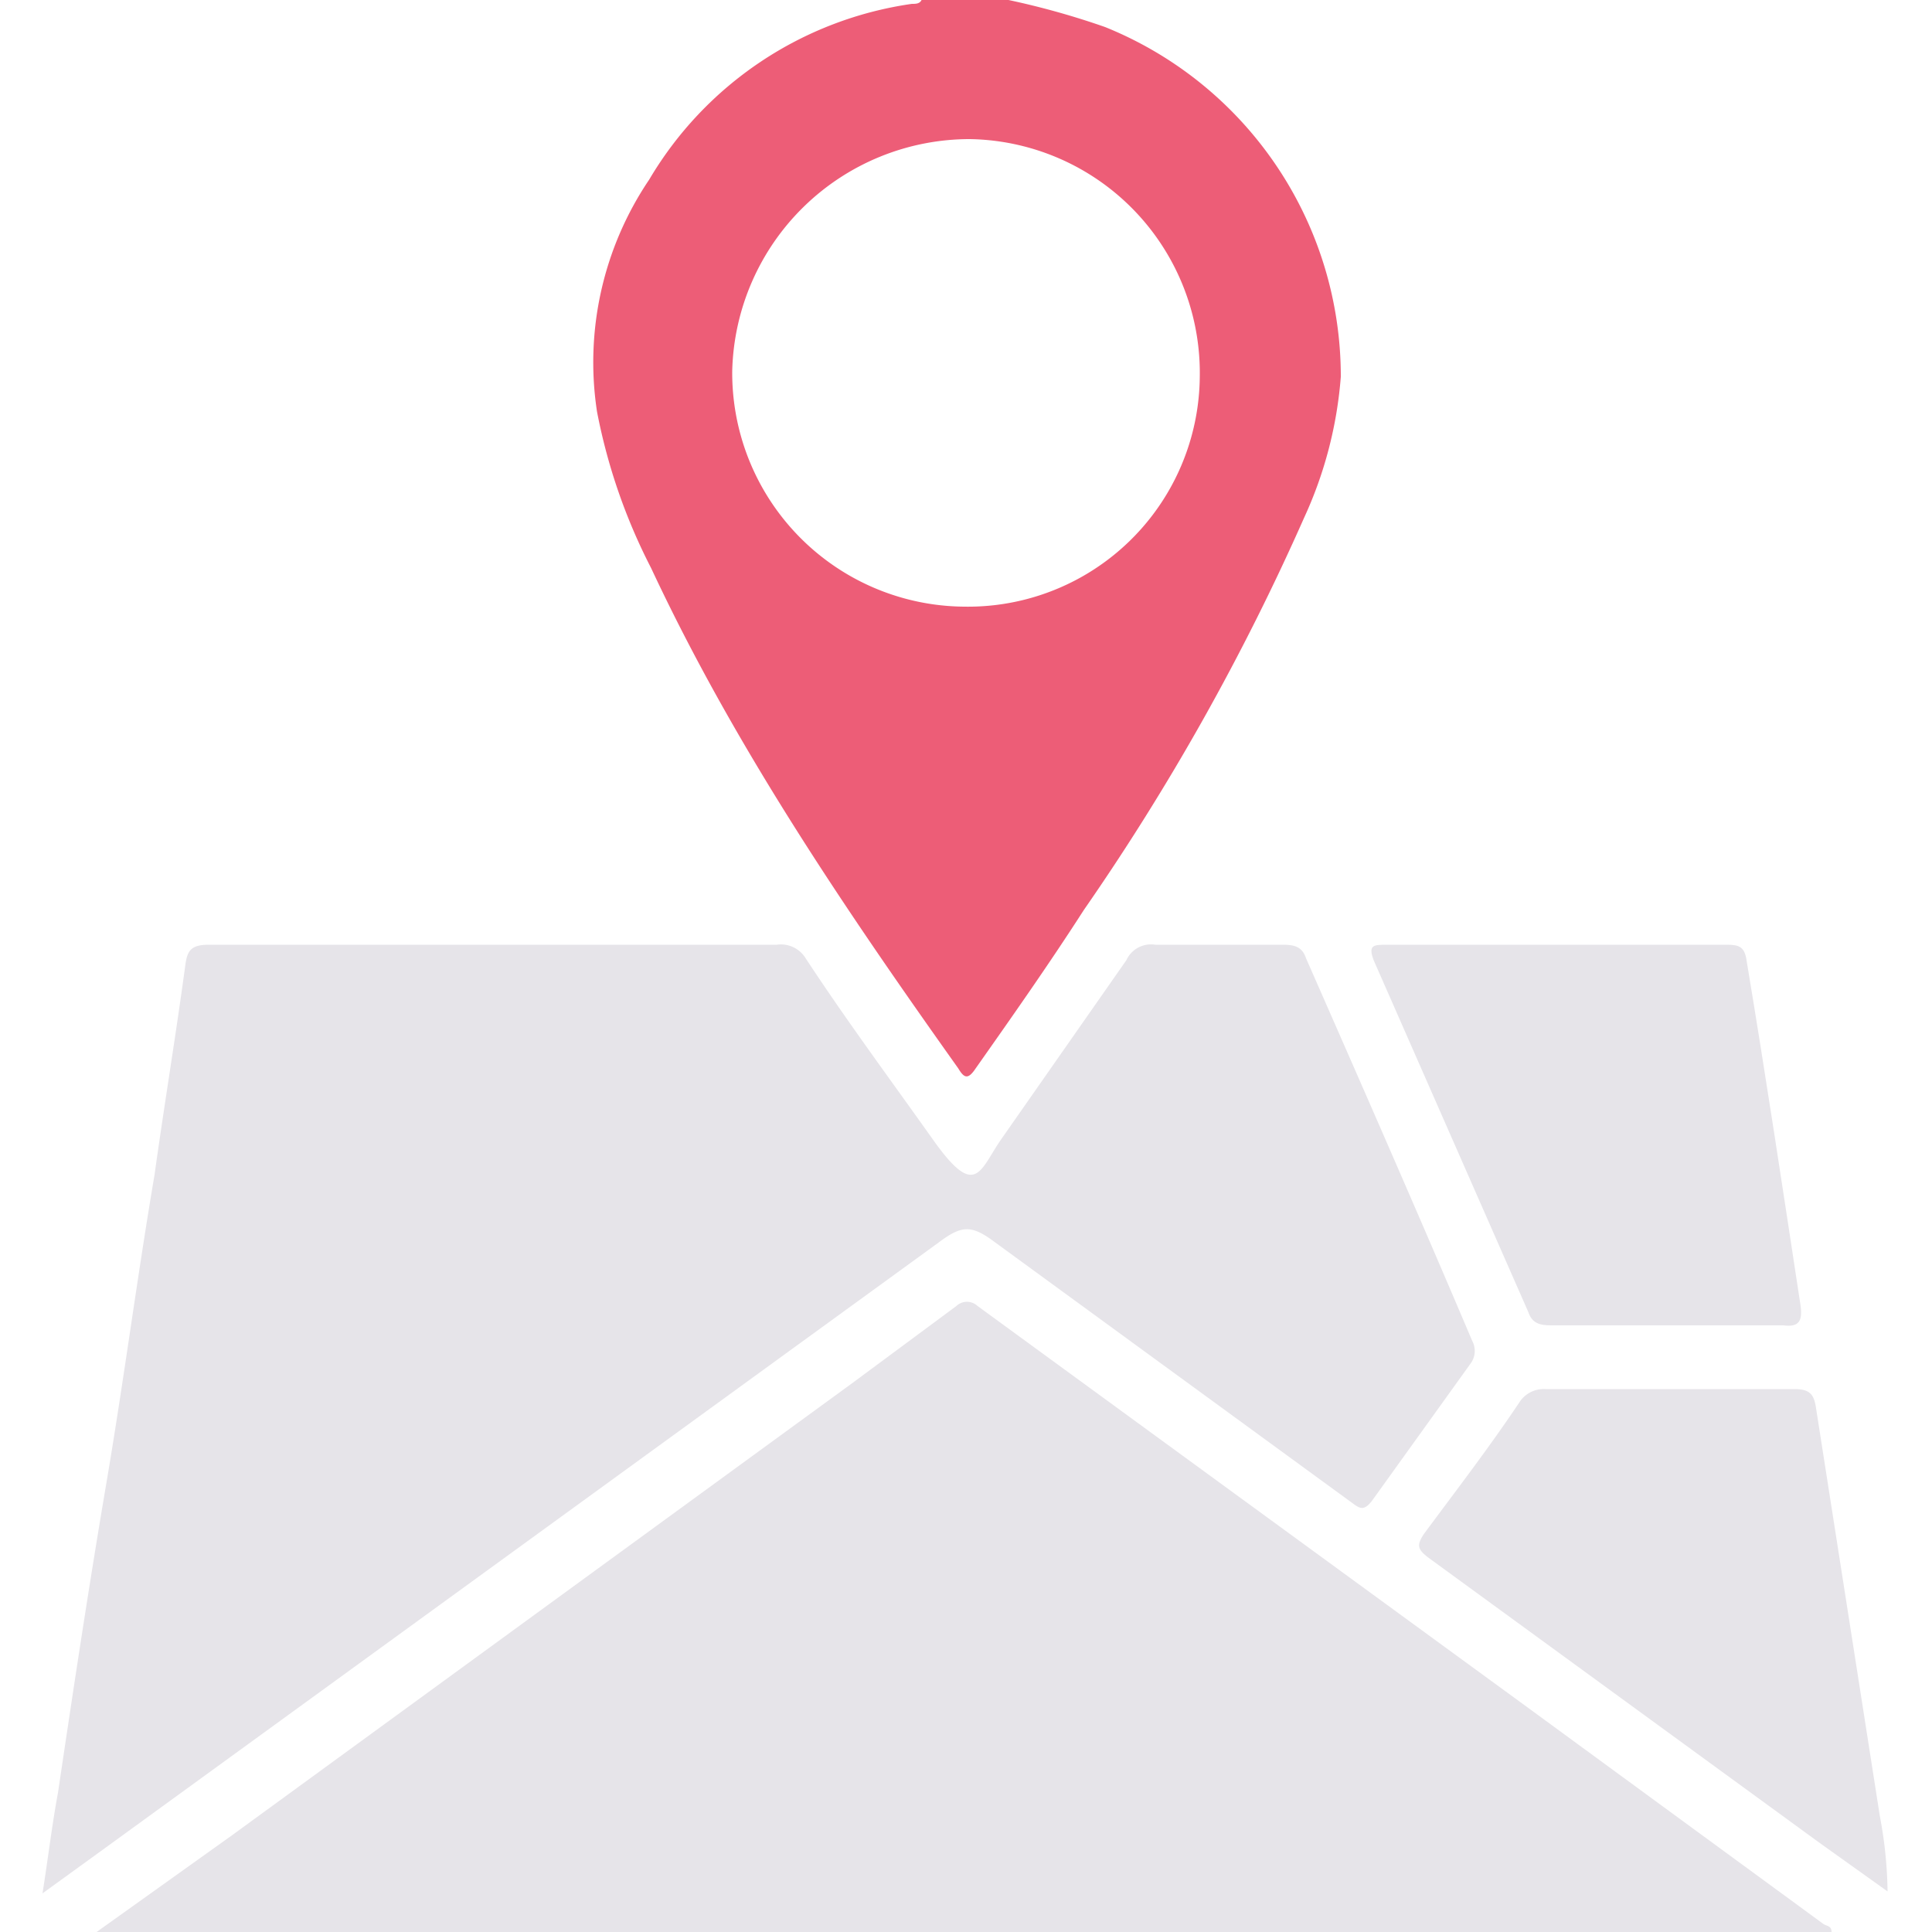
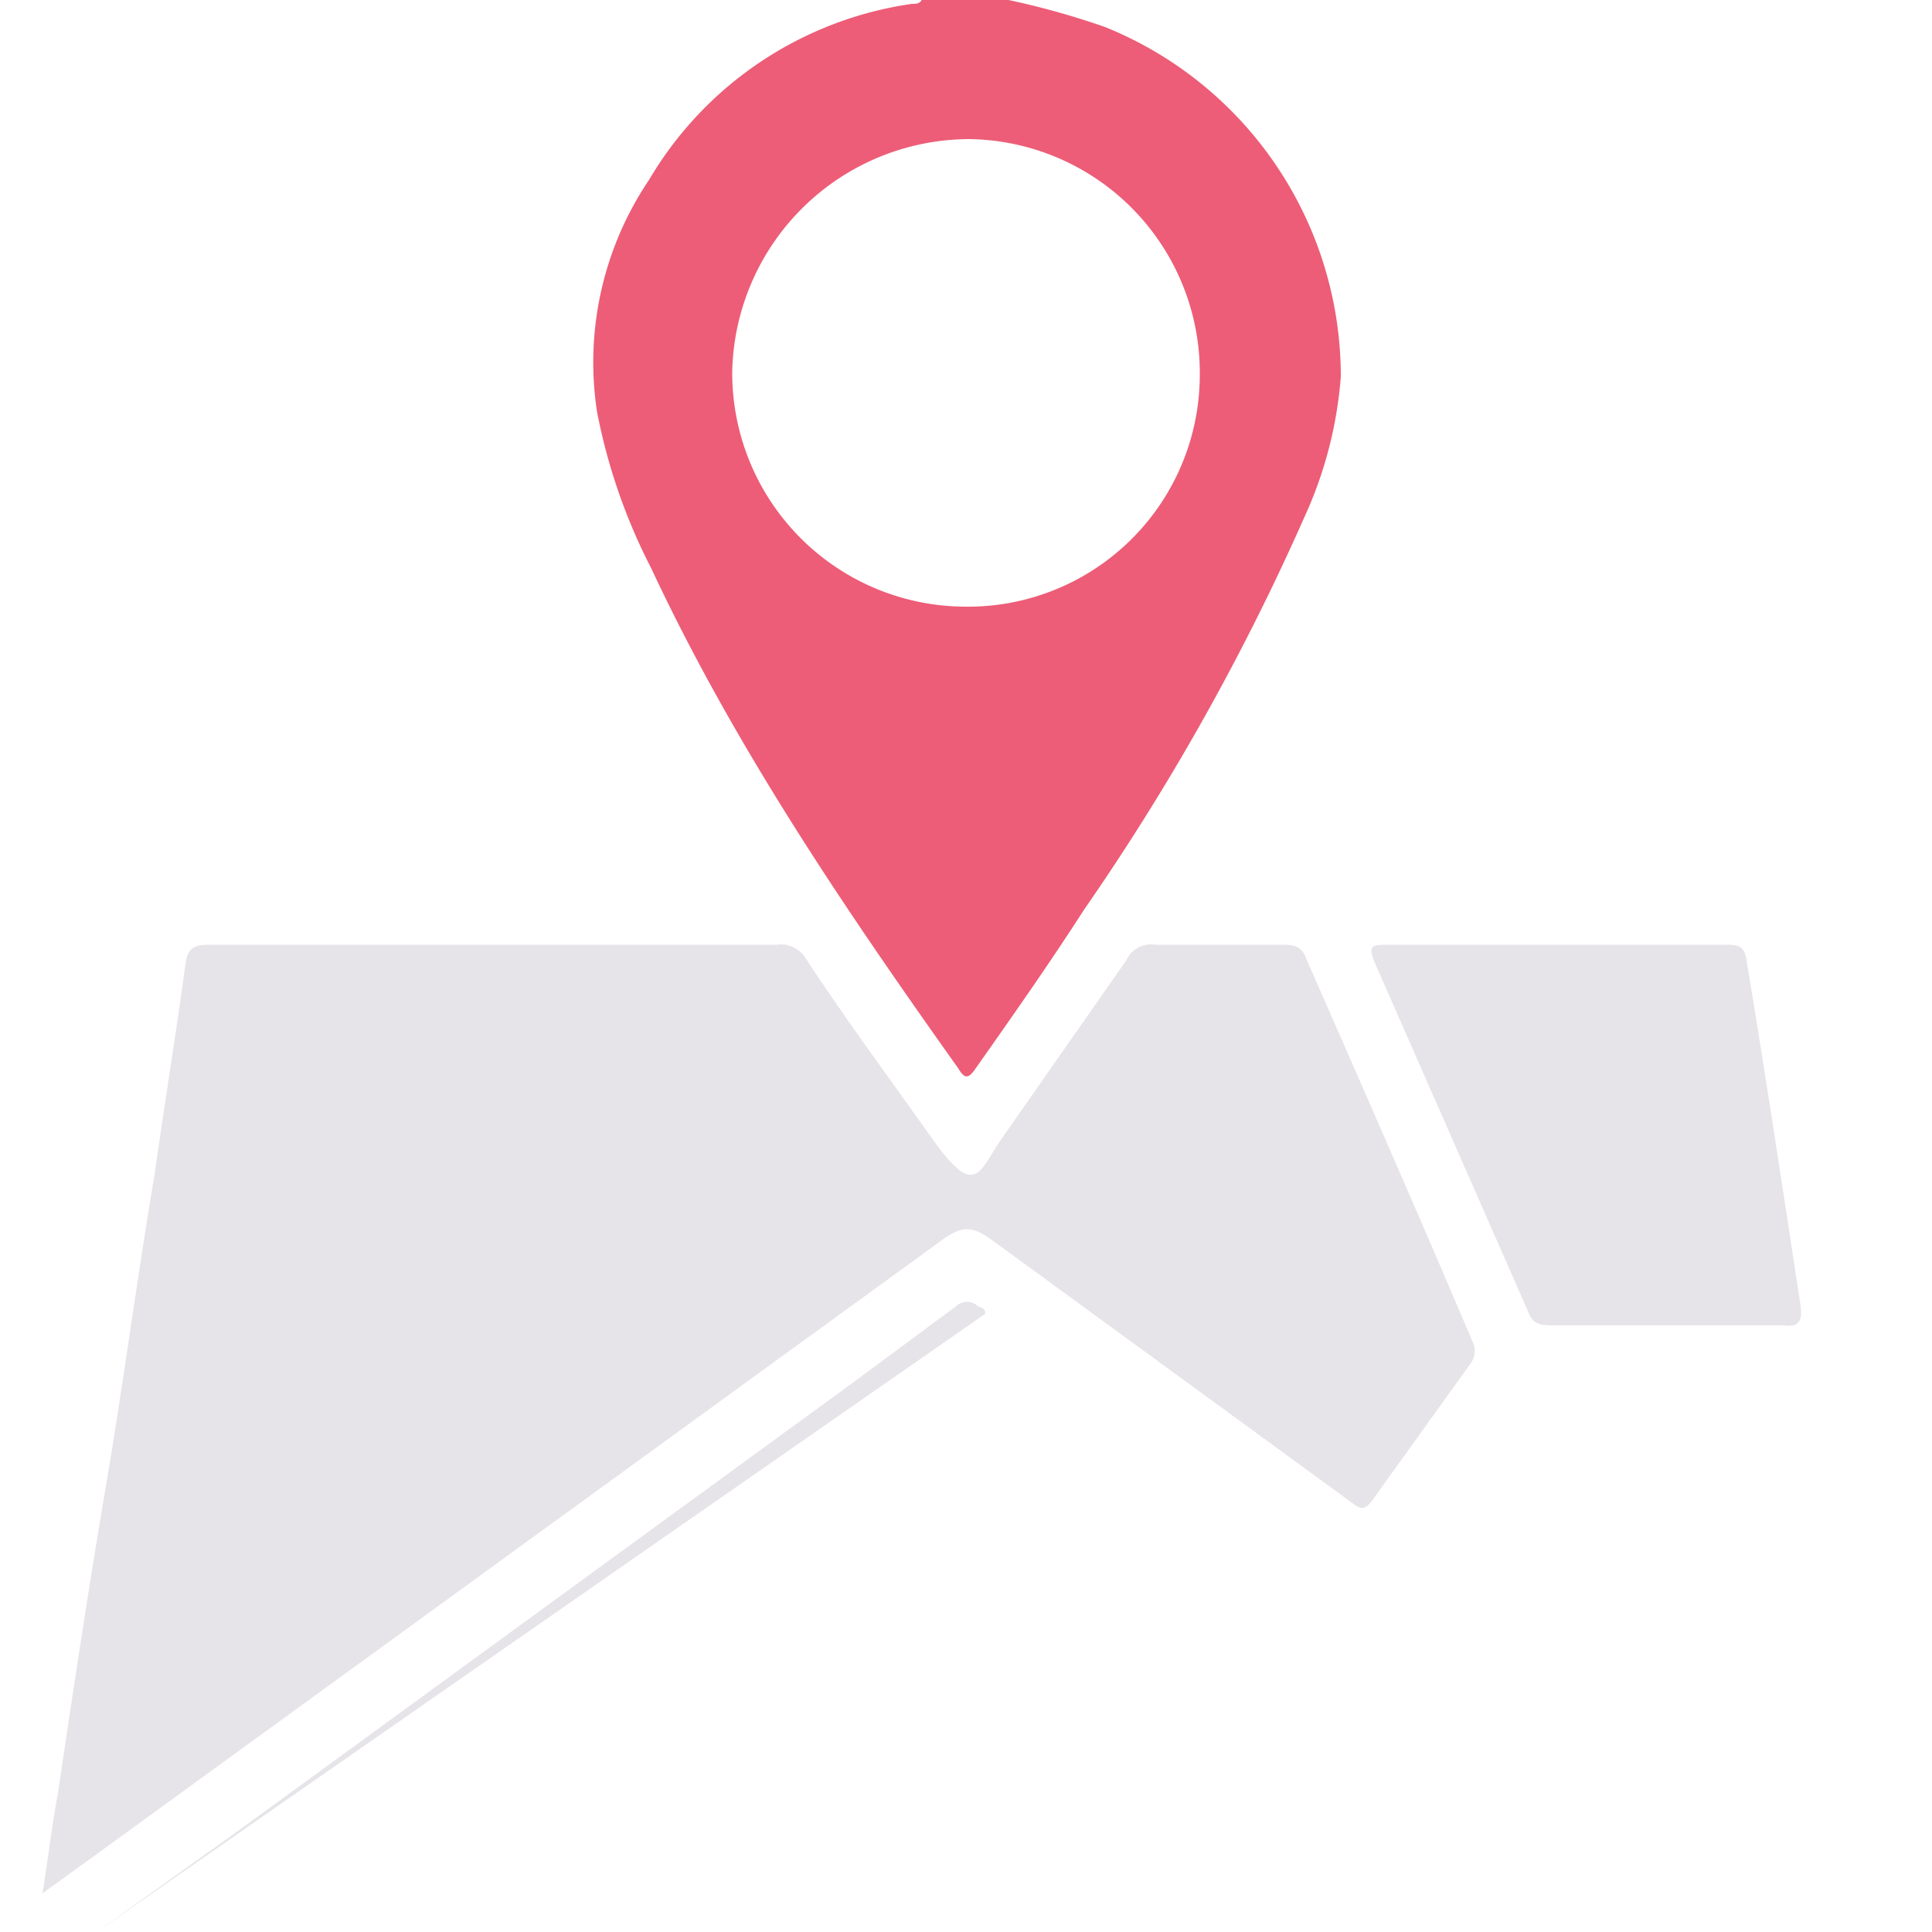
<svg xmlns="http://www.w3.org/2000/svg" id="Layer_1" data-name="Layer 1" viewBox="0 0 100 100">
  <defs>
    <style>.cls-1{fill:#ed5d77;}.cls-2{fill:#e6e4e9;}</style>
  </defs>
  <title>Mobile Features Modern Users Need 1</title>
  <path class="cls-1" d="M52.2,0a41,41,0,0,1,5,1.4A19.5,19.5,0,0,1,69.4,19.5a21.3,21.3,0,0,1-1.9,7.3A122.7,122.7,0,0,1,56.1,47.1c-1.8,2.8-3.7,5.5-5.6,8.2-.4.6-.6.5-.9,0C43.7,47,38,38.6,33.7,29.4a30,30,0,0,1-2.8-8.1,16.9,16.9,0,0,1,2.7-12A18.9,18.9,0,0,1,47.2.2c.2,0,.4,0,.5-.2ZM37.9,19.2a12.1,12.1,0,0,0,12,12.2A12,12,0,0,0,62.1,19.5,12.1,12.1,0,0,0,50.2,7.2,12.3,12.3,0,0,0,37.9,19.2Z" />
  <path class="cls-2" d="M2.2,98c.3-1.9.5-3.6.8-5.2.8-5.4,1.6-10.7,2.5-16S7.1,66.1,8,60.8c.5-3.6,1.1-7.2,1.6-10.9.1-.7.3-1,1.2-1H40.2a1.5,1.5,0,0,1,1.5.7c2.1,3.2,4.4,6.3,6.6,9.4s2.4,1.6,3.5,0l6.5-9.3a1.4,1.4,0,0,1,1.5-.8h6.6c.6,0,1,.1,1.2.7,2.9,6.6,5.8,13.2,8.6,19.8a1.1,1.1,0,0,1-.1,1.2L71,77.7c-.4.5-.6.4-1,.1L51.5,64.3c-1.2-.9-1.7-.9-2.9,0L5.1,95.9Z" />
-   <path class="cls-2" d="M5,100l7-5L44.1,71.6l5.4-4a.8.8,0,0,1,1.1,0L79.1,88.4,94.4,99.6c.2.1.4.1.4.4Z" />
-   <path class="cls-2" d="M97.7,97.9l-3.5-2.5L73.9,80.6c-.5-.4-.6-.6-.2-1.2,1.7-2.3,3.4-4.5,5-6.9a1.5,1.5,0,0,1,1.3-.6H92.9c.8,0,1,.3,1.1,1L97.3,94A22.3,22.3,0,0,1,97.7,97.9Z" />
+   <path class="cls-2" d="M5,100l7-5L44.1,71.6l5.4-4a.8.8,0,0,1,1.1,0c.2.1.4.1.4.4Z" />
  <path class="cls-2" d="M80.7,48.9h8.7c.6,0,.9.1,1,.8,1,6,1.9,12,2.8,17.9.1.8-.1,1.1-.9,1h-12c-.6,0-1-.1-1.2-.7l-8-18.2c-.3-.8,0-.8.7-.8Z" />
</svg>